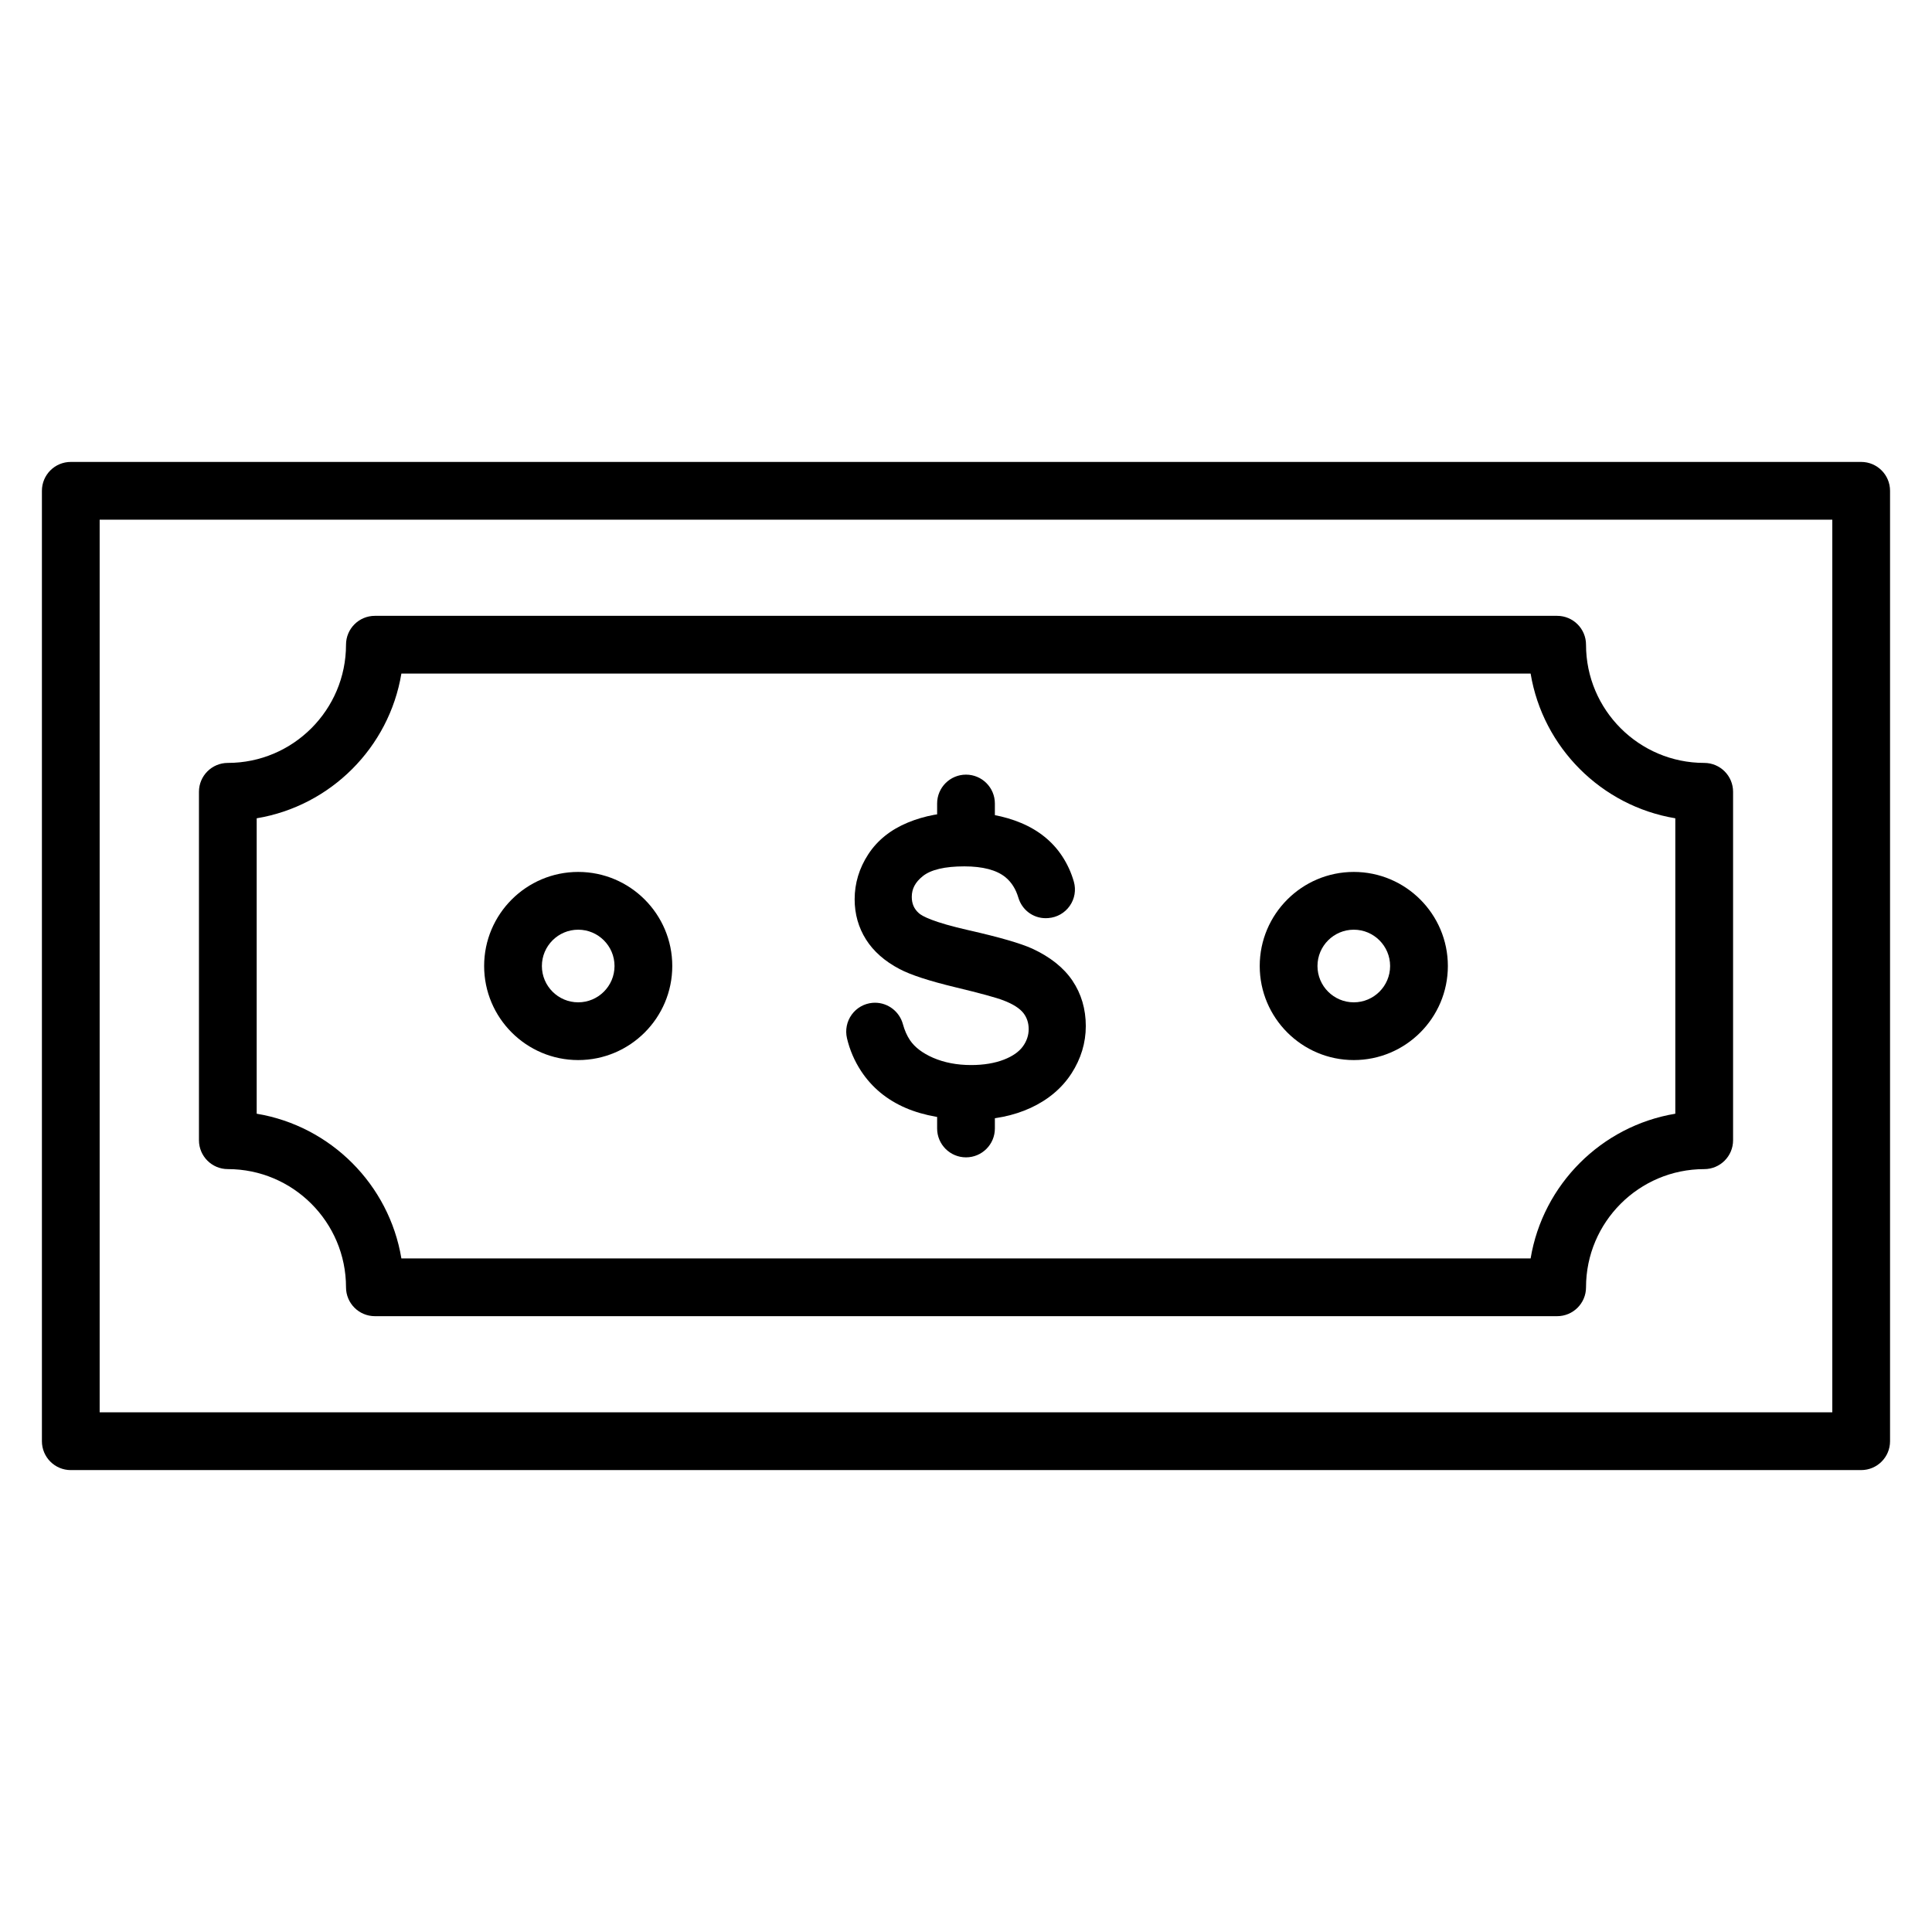
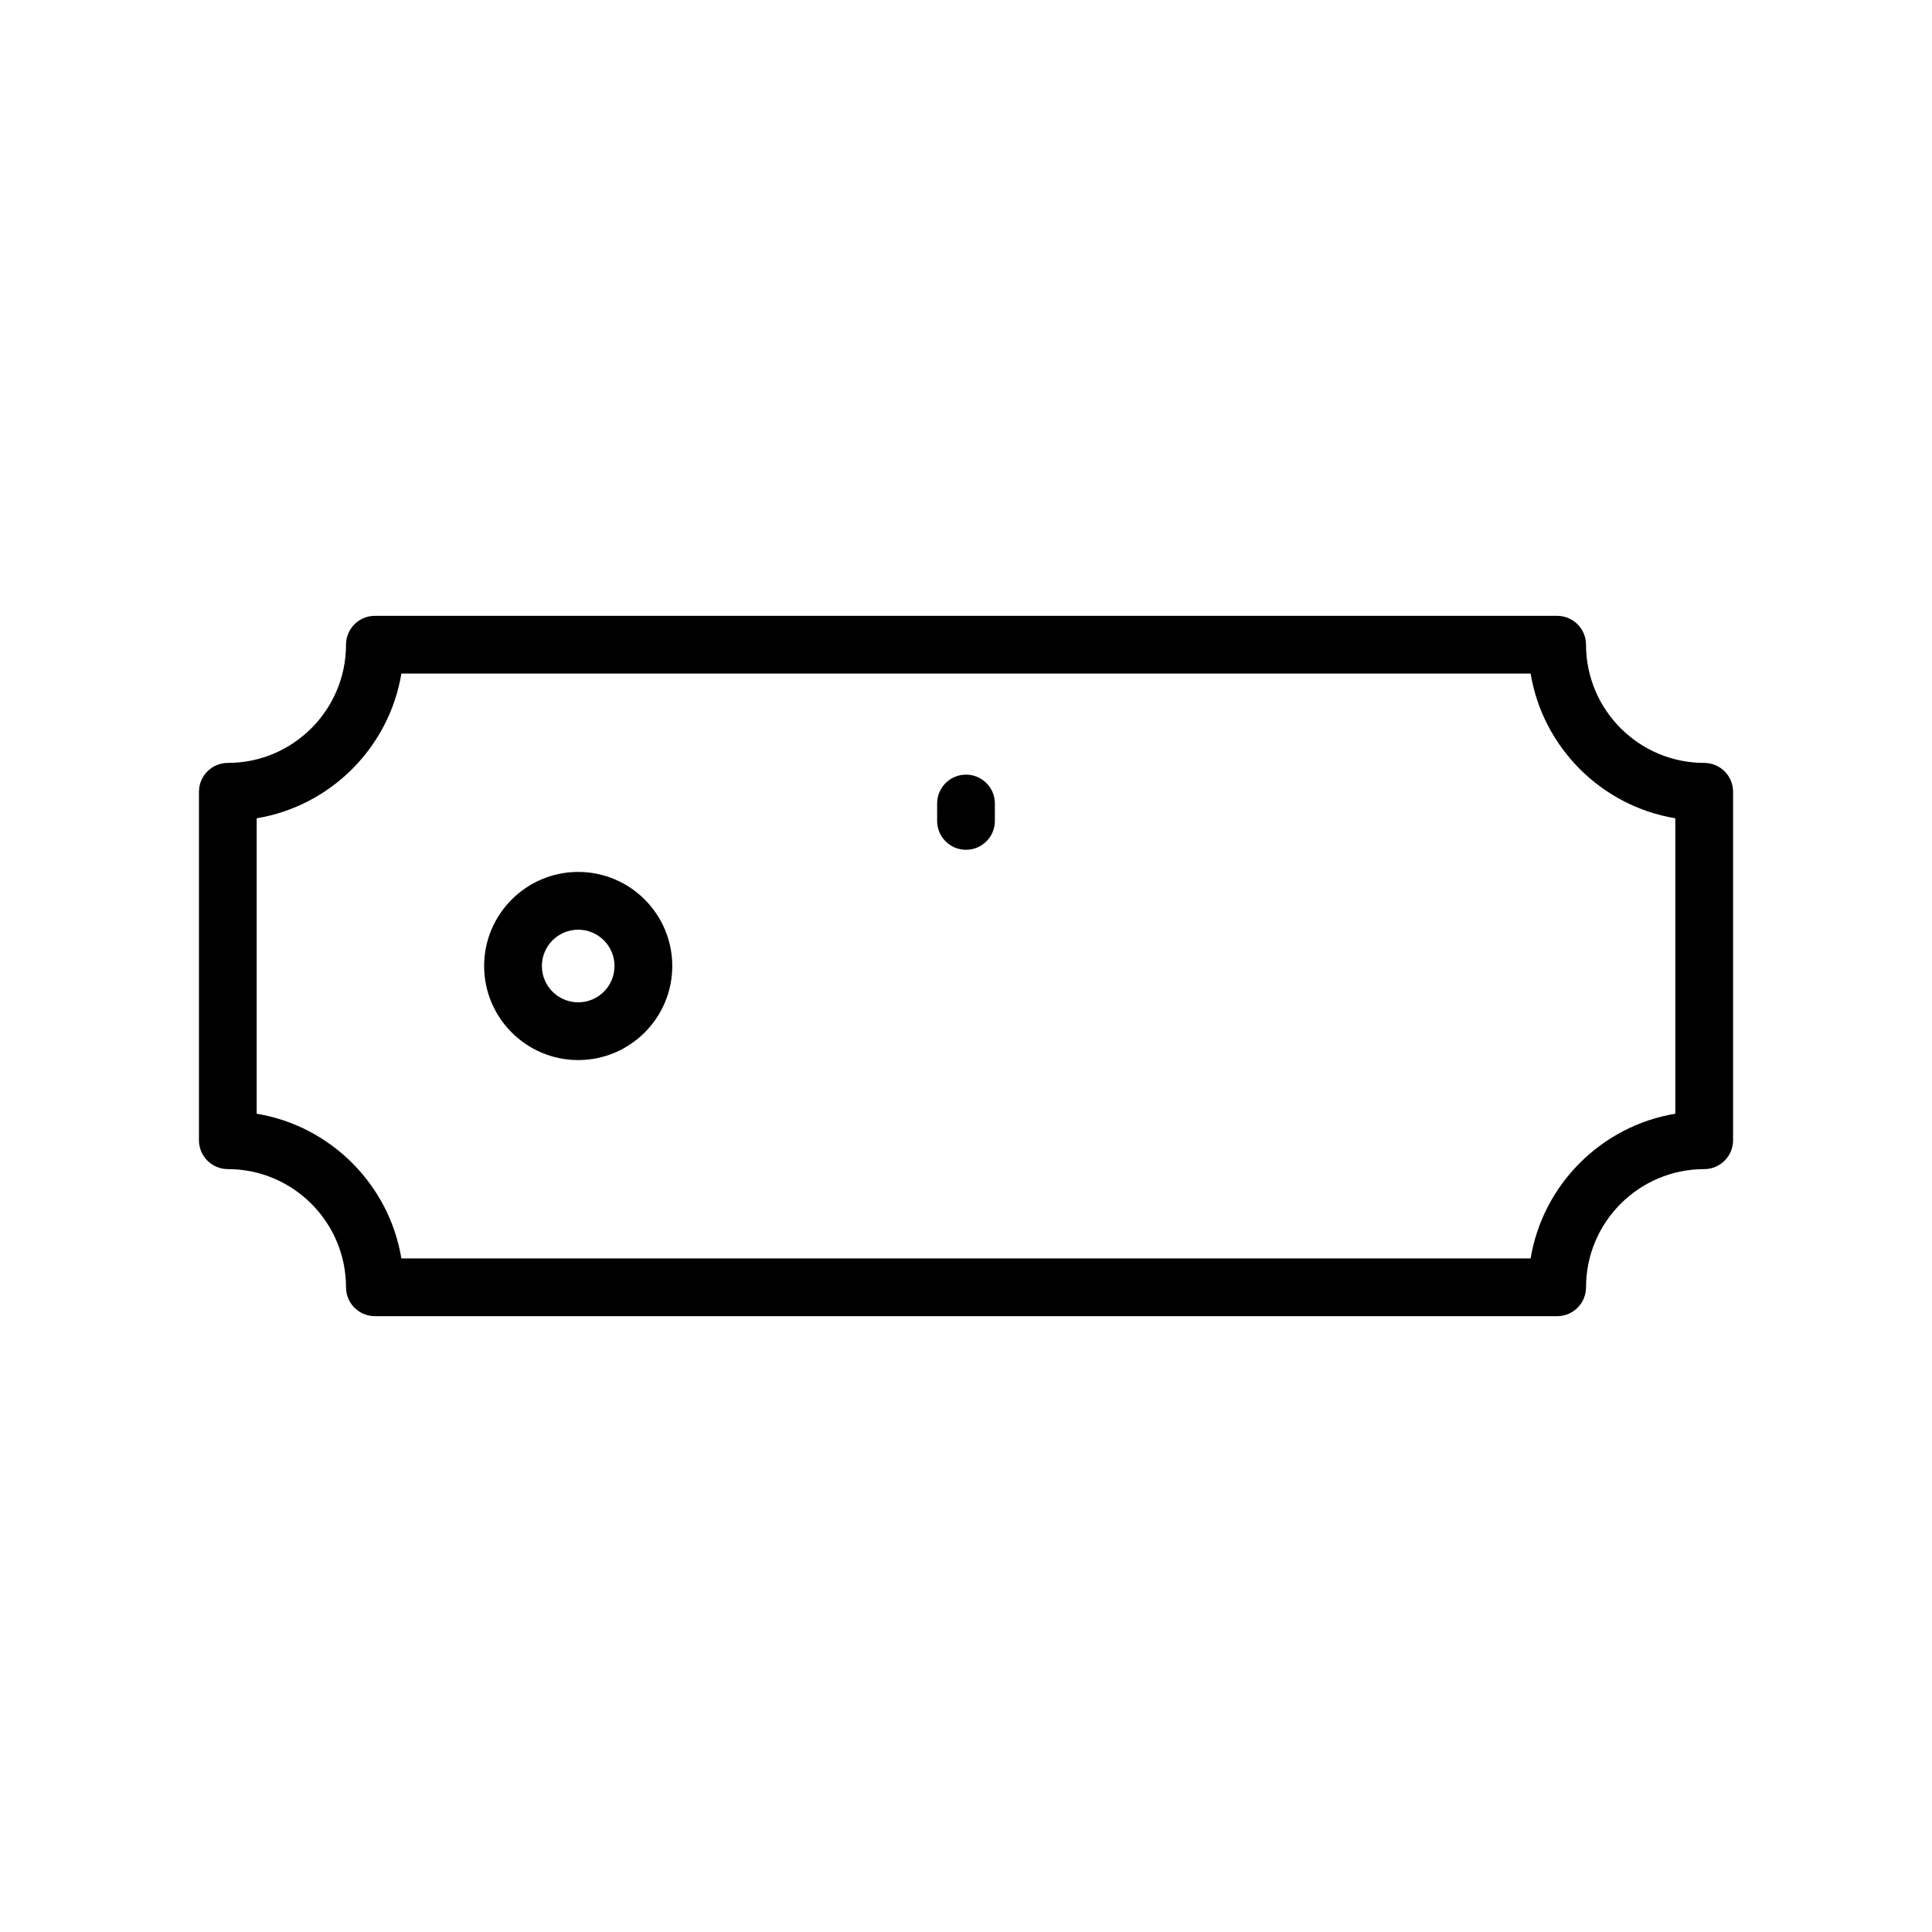
<svg xmlns="http://www.w3.org/2000/svg" fill="#000000" width="800px" height="800px" version="1.1" viewBox="144 144 512 512">
  <g>
-     <path d="m637.23 533.59h-474.47c-4.227 0-7.652-3.426-7.652-7.652v-251.87c0-4.227 3.426-7.652 7.652-7.652h474.47c4.227 0 7.652 3.426 7.652 7.652v251.87c0 4.223-3.422 7.648-7.652 7.648zm-466.82-15.305h459.17v-236.56h-459.17z" />
    <path d="m556.66 492.8h-313.31c-4.227 0-7.652-3.426-7.652-7.652 0-17.27-14.051-31.324-31.32-31.324-4.227 0-7.652-3.426-7.652-7.652v-92.34c0-4.227 3.426-7.652 7.652-7.652 17.27 0 31.32-14.051 31.32-31.324 0-4.227 3.426-7.652 7.652-7.652h313.31c4.227 0 7.652 3.426 7.652 7.652 0 17.27 14.051 31.324 31.32 31.324 4.227 0 7.652 3.426 7.652 7.652v92.344c0 4.227-3.426 7.652-7.652 7.652-17.27 0-31.32 14.051-31.32 31.324 0 4.227-3.426 7.648-7.652 7.648zm-306.29-15.305h299.26c3.25-19.59 18.754-35.098 38.344-38.348v-78.293c-19.59-3.25-35.094-18.754-38.344-38.348h-299.26c-3.25 19.59-18.754 35.098-38.344 38.348v78.293c19.59 3.25 35.094 18.758 38.344 38.348z" />
-     <path d="m502.77 424.93c-13.746 0-24.93-11.184-24.93-24.93s11.184-24.93 24.93-24.93 24.93 11.184 24.93 24.93c0 13.75-11.184 24.93-24.93 24.93zm0-34.551c-5.305 0-9.625 4.316-9.625 9.625 0 5.305 4.316 9.625 9.625 9.625 5.305 0 9.625-4.316 9.625-9.625s-4.32-9.625-9.625-9.625z" />
    <path d="m297.23 424.93c-13.746 0-24.93-11.184-24.93-24.93s11.184-24.93 24.93-24.93c13.746 0 24.93 11.184 24.93 24.93 0 13.75-11.184 24.93-24.93 24.93zm0-34.551c-5.305 0-9.625 4.316-9.625 9.625 0 5.305 4.316 9.625 9.625 9.625 5.305 0 9.625-4.316 9.625-9.625s-4.32-9.625-9.625-9.625z" />
-     <path d="m427.94 428.5c2.527-3.906 3.809-8.141 3.809-12.582 0-4.496-1.191-8.543-3.539-12.031l-0.047-0.07c-2.32-3.41-5.891-6.242-10.598-8.418-3.086-1.402-8.727-3.035-16.754-4.852-9.621-2.176-12.473-3.789-13.312-4.555-1.273-1.137-1.867-2.512-1.867-4.316 0-2.148 0.93-3.894 2.93-5.496 2.137-1.711 5.836-2.582 10.988-2.582 4.906 0 8.578 0.969 10.91 2.883 1.59 1.305 2.734 3.117 3.406 5.375 0.969 3.273 3.879 5.473 7.246 5.473 0.195 0 0.391-0.008 0.586-0.023l0.121-0.008c2.297-0.172 4.367-1.355 5.684-3.242 1.309-1.871 1.699-4.199 1.082-6.387-0.68-2.402-1.723-4.68-3.098-6.769-2.543-3.867-6.191-6.828-10.855-8.793-4.484-1.891-9.691-2.848-15.477-2.848-5.285 0-10.176 0.914-14.539 2.715-4.559 1.883-8.098 4.711-10.508 8.41-2.402 3.676-3.617 7.695-3.617 11.945 0 3.902 1.016 7.488 3.019 10.66 1.984 3.137 4.977 5.773 8.898 7.824 2.906 1.543 7.891 3.168 14.816 4.832 6.469 1.555 10.855 2.75 12.68 3.465 2.535 0.965 4.328 2.102 5.32 3.379 0.922 1.188 1.387 2.613 1.387 4.234 0 1.629-0.512 3.164-1.52 4.566-1.039 1.441-2.727 2.621-5.008 3.512-2.481 0.965-5.418 1.449-8.734 1.449-3.742 0-7.125-0.652-10.074-1.93-2.797-1.219-4.852-2.781-6.113-4.648-0.801-1.188-1.438-2.629-1.887-4.277-0.914-3.332-3.949-5.656-7.379-5.66-0.219 0-0.445 0.008-0.668 0.027-2.207 0.195-4.219 1.332-5.516 3.129-1.309 1.805-1.762 4.09-1.25 6.269 0.727 3.09 1.984 6.008 3.731 8.672 2.852 4.344 6.824 7.633 11.812 9.781 4.82 2.078 10.809 3.133 17.797 3.133 5.617 0 10.77-1.055 15.312-3.133 4.648-2.152 8.297-5.211 10.824-9.113z" />
-     <path d="m400 450.71c-4.227 0-7.652-3.426-7.652-7.652v-4.629c0-4.227 3.426-7.652 7.652-7.652s7.652 3.426 7.652 7.652v4.629c0 4.227-3.426 7.652-7.652 7.652z" />
    <path d="m400 369.2c-4.227 0-7.652-3.426-7.652-7.652v-4.609c0-4.227 3.426-7.652 7.652-7.652s7.652 3.426 7.652 7.652v4.609c0 4.223-3.426 7.652-7.652 7.652z" />
  </g>
</svg>